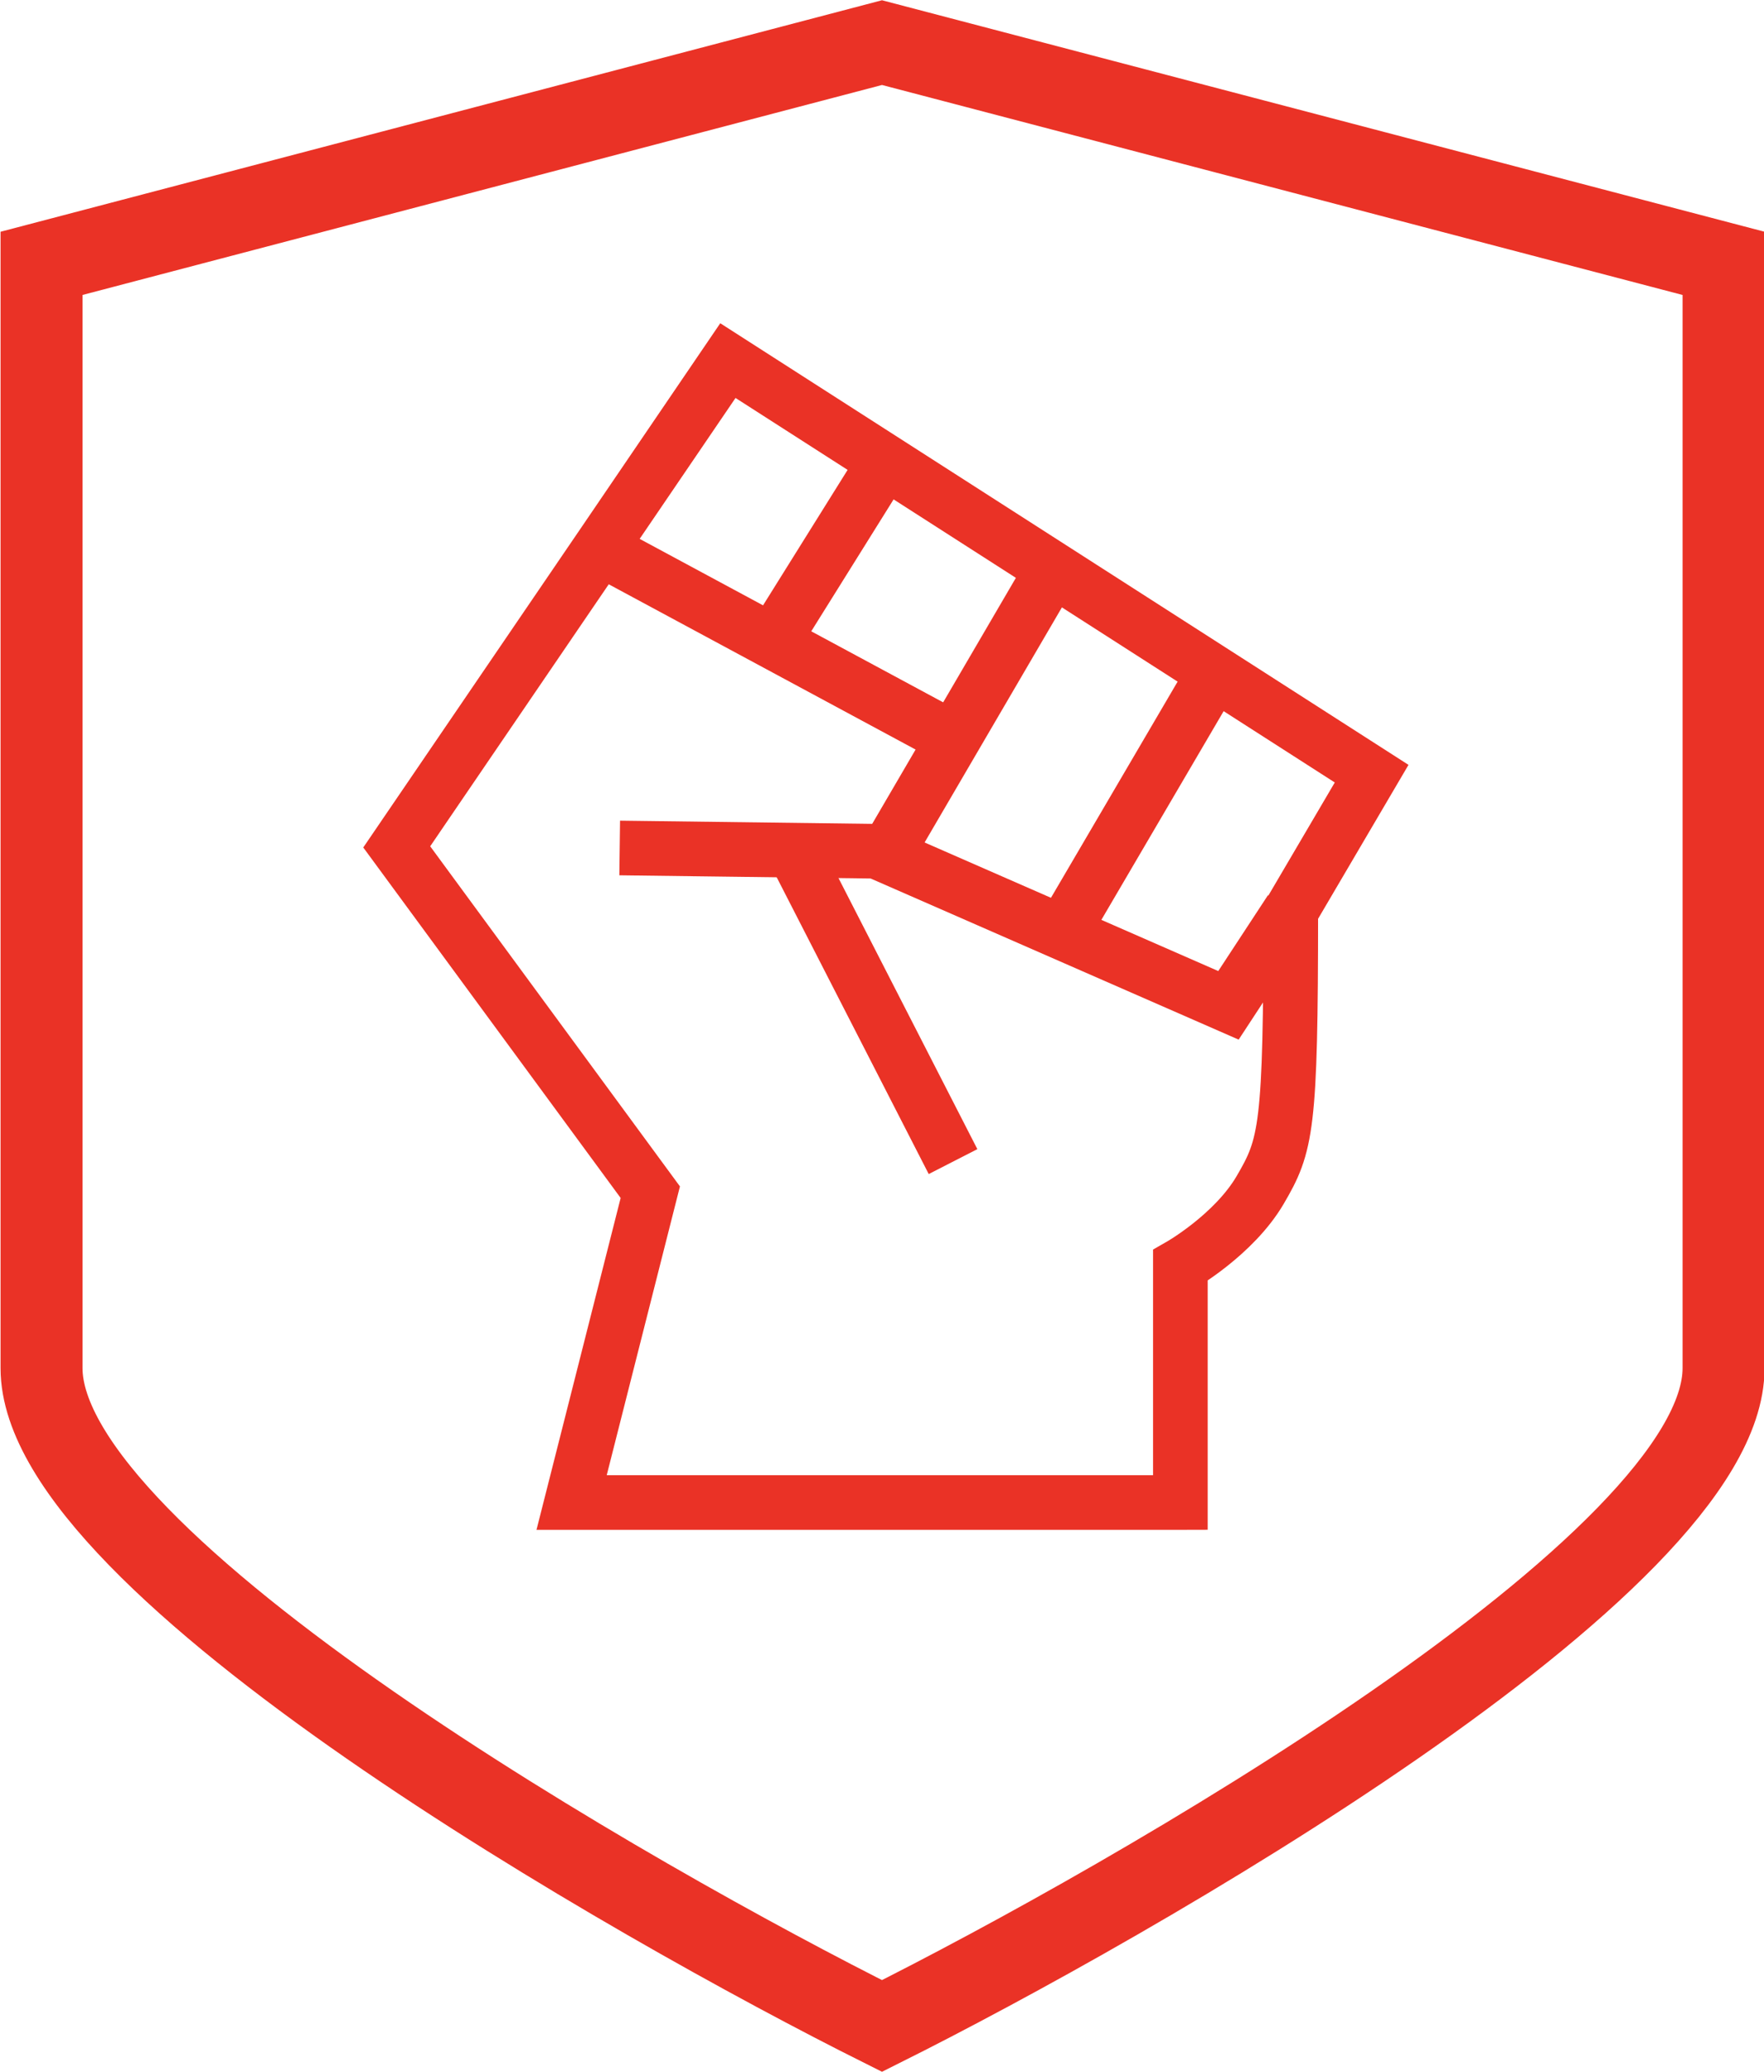
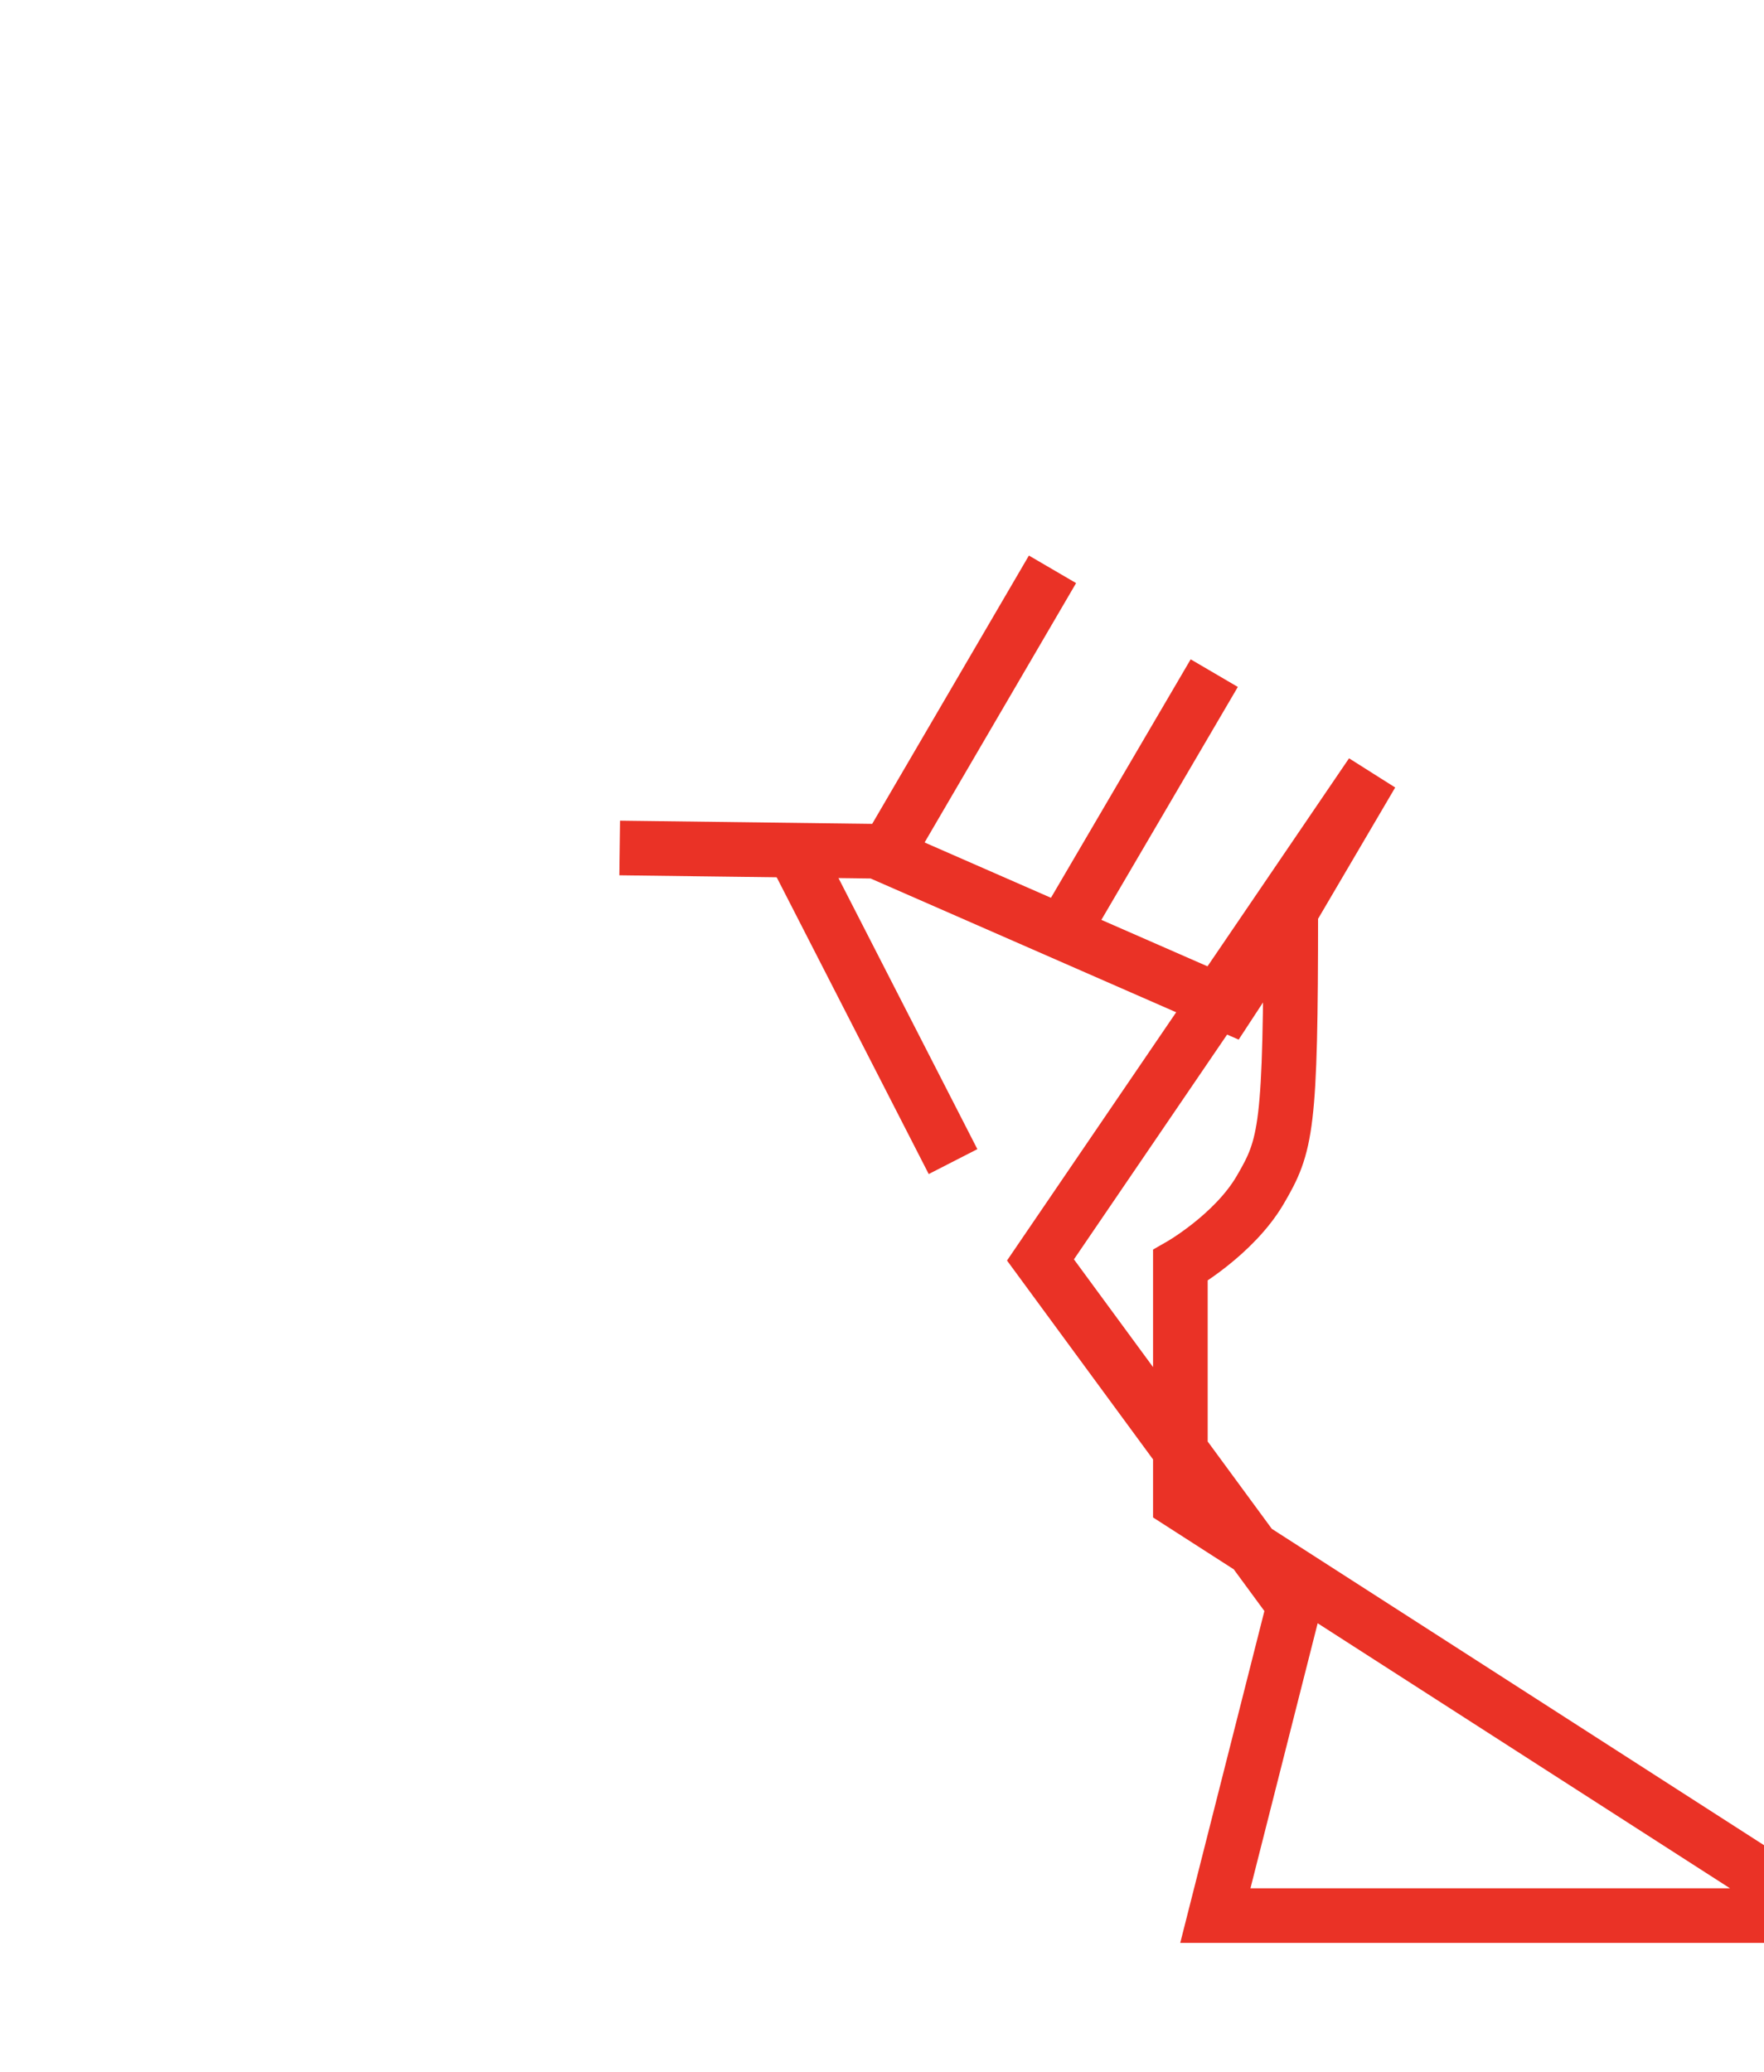
<svg xmlns="http://www.w3.org/2000/svg" id="Layer_2" viewBox="0 0 16.14 18.96">
  <defs>
    <style>.cls-1{stroke-width:.75px;}.cls-1,.cls-2{fill:none;stroke:#ea3226;stroke-miterlimit:10;}.cls-2{stroke-width:.5px;}</style>
  </defs>
  <g id="Warstwa_1">
    <g>
-       <path class="cls-1" d="M.38,2.41V12.52c0,1.8,5.45,4.9,7.69,6.02,2.24-1.12,7.7-4.22,7.7-6.02V2.41L8.07,.39,.38,2.41Z" />
-       <path class="cls-2" d="M10.8,13.75v-2.17s.49-.28,.73-.69c.24-.41,.28-.56,.28-2.55l.74-1.26L6.66,3.3l-1.17,1.72-1.86,2.73,2.32,3.16-.72,2.84h5.56Z" />
-       <line class="cls-2" x1="8.72" y1="6.76" x2="5.49" y2="5.02" />
-       <line class="cls-2" x1="8.1" y1="4.22" x2="7.07" y2="5.87" />
+       <path class="cls-2" d="M10.8,13.75v-2.17s.49-.28,.73-.69c.24-.41,.28-.56,.28-2.55l.74-1.26l-1.17,1.72-1.86,2.73,2.32,3.16-.72,2.84h5.56Z" />
      <line class="cls-2" x1="9.63" y1="5.21" x2="8.1" y2="7.83" />
      <line class="cls-2" x1="9.71" y1="8.55" x2="11.11" y2="6.16" />
      <polyline class="cls-2" points="11.81 8.33 11.24 9.2 8.02 7.79 5.67 7.76" />
      <line class="cls-2" x1="8.72" y1="10.63" x2="7.25" y2="7.76" />
    </g>
  </g>
</svg>